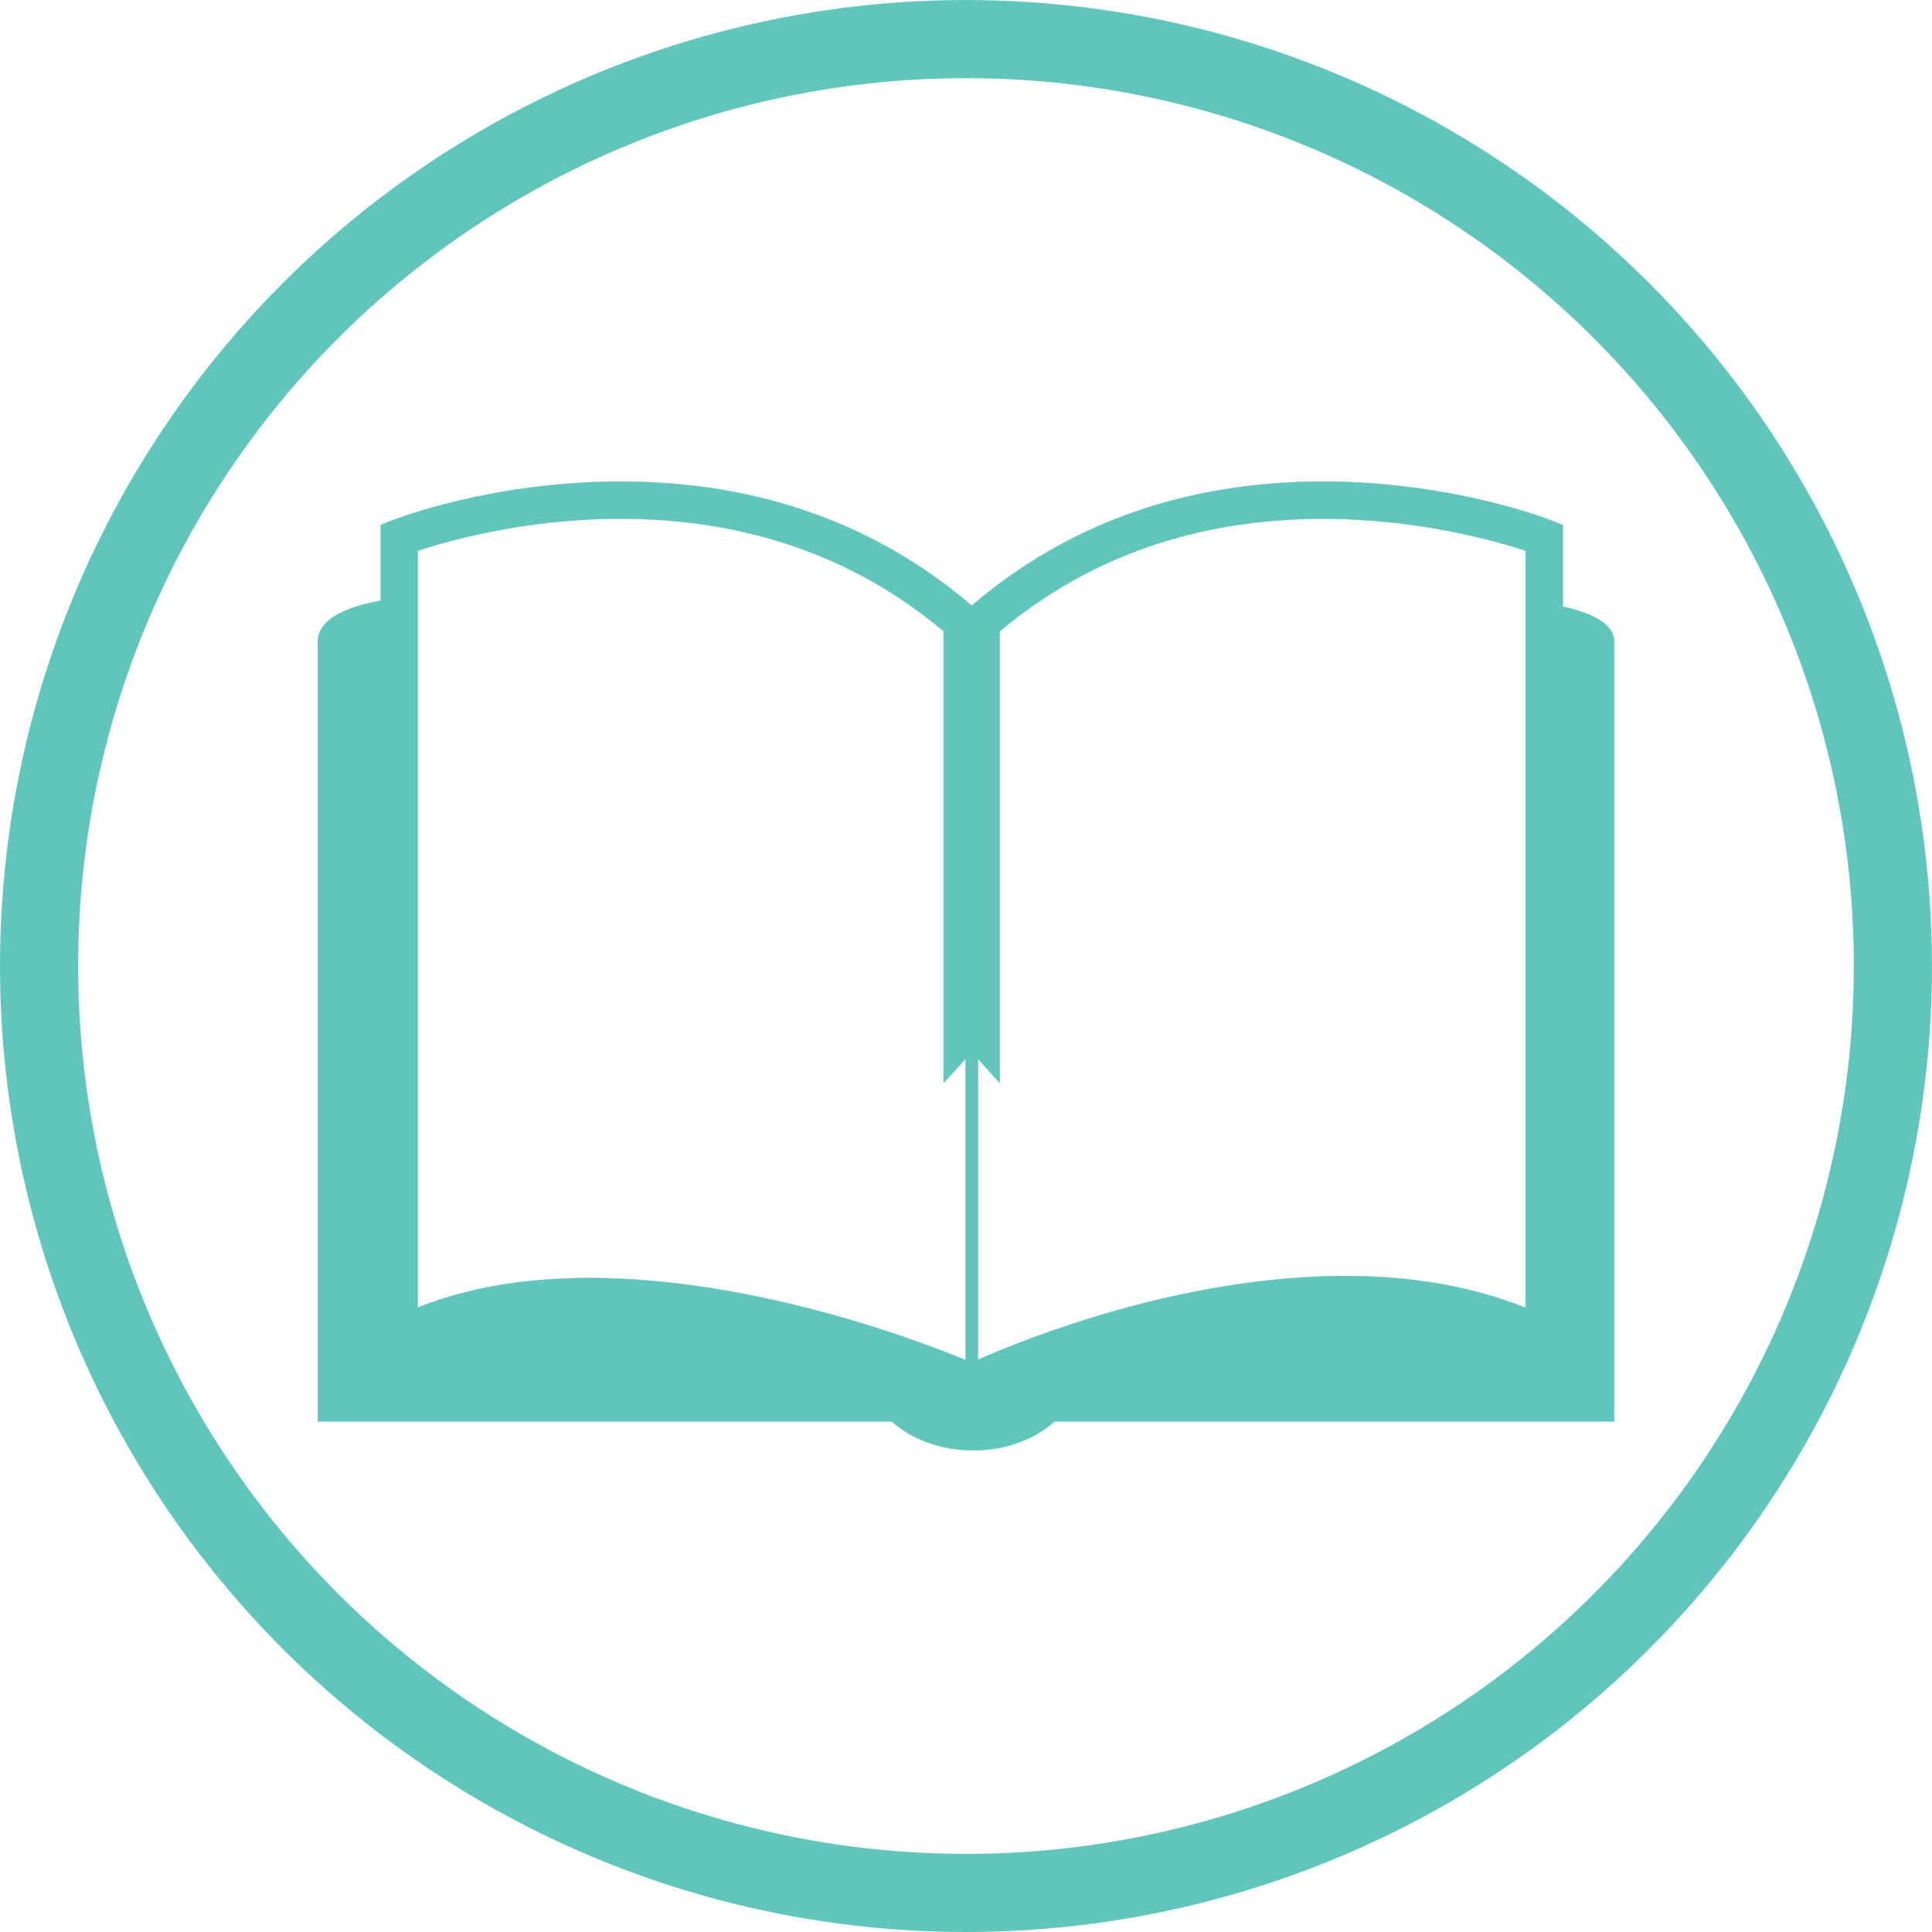
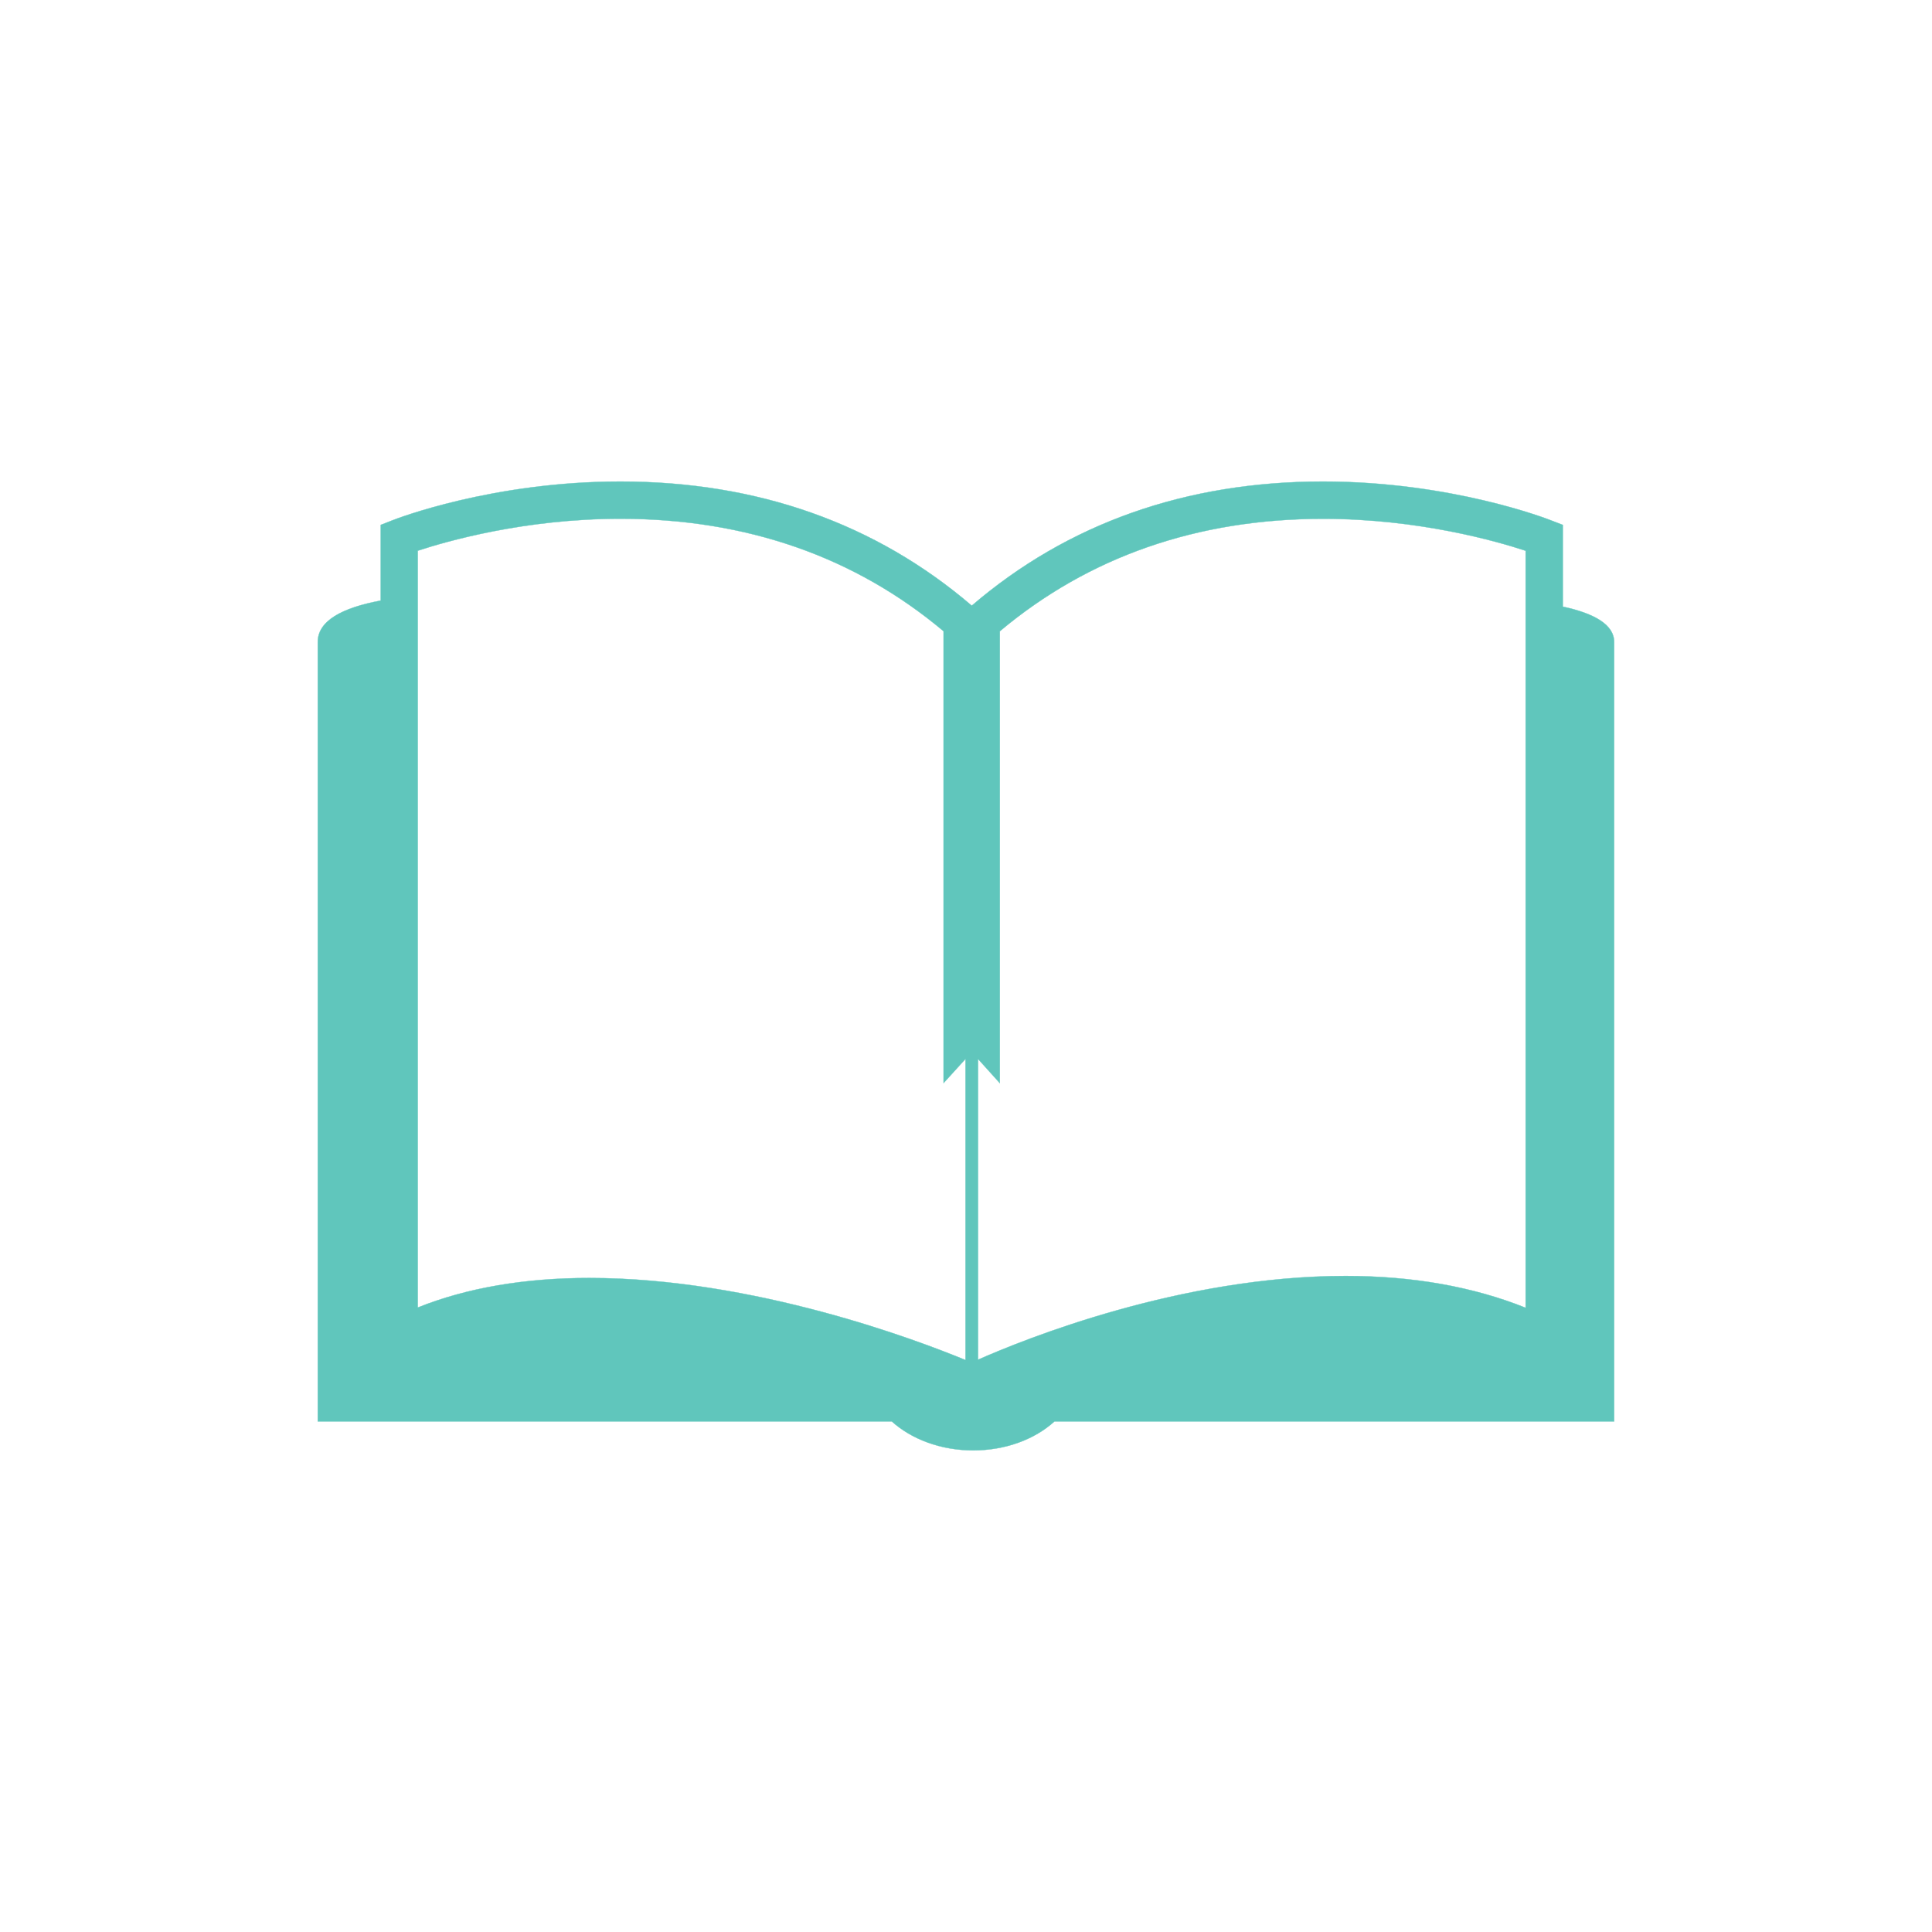
<svg xmlns="http://www.w3.org/2000/svg" id="svg864" version="1.1" viewBox="0 0 39.423 39.423" height="149" width="149">
  <defs id="defs858" />
  <g transform="translate(0,-257.577)" id="layer1">
    <path id="path100" style="fill:#60c6bc;fill-opacity:1;fill-rule:nonzero;stroke:#60c6bc;stroke-width:0.006;stroke-opacity:1" d="m 31.131,284.263 c -1.075,-0.431 -2.307,-0.649 -3.674,-0.649 -3.354,0 -6.543,1.285 -7.5,1.708 v -6.137 l 0.444,0.493 v -9.22 c 1.806,-1.515 4.019,-2.295 6.597,-2.295 1.954,0 3.551,0.46 4.133,0.652 v 15.448 m -11.428,1.067 c -0.973,-0.402 -4.322,-1.675 -7.677,-1.675 -1.325,0 -2.499,0.201 -3.502,0.603 v -15.444 c 0.587,-0.192 2.177,-0.652 4.134,-0.652 2.578,0 4.791,0.779 6.596,2.295 v 9.22 l 0.448,-0.493 v 6.145 m 12.187,-15.374 v -1.667 l -0.242,-0.093 c -0.082,-0.033 -2.04,-0.792 -4.651,-0.792 -2.795,0 -5.209,0.853 -7.167,2.533 -1.962,-1.679 -4.372,-2.533 -7.171,-2.533 -2.61,0 -4.569,0.759 -4.651,0.792 l -0.238,0.093 v 1.544 c -0.793,0.148 -1.285,0.415 -1.285,0.846 v 15.903 H 18.197 c 0.405,0.365 1.002,0.591 1.662,0.591 0.66,0 1.256,-0.226 1.658,-0.591 h 11.42 V 270.679 c 0,-0.353 -0.398,-0.583 -1.047,-0.723" />
-     <ellipse ry="18.914" rx="18.914" cy="277.289" cx="19.711" id="path836" style="opacity:1;vector-effect:none;fill:none;fill-opacity:1;stroke:#60c6bc;stroke-width:1.594;stroke-linecap:butt;stroke-linejoin:miter;stroke-miterlimit:4;stroke-dasharray:none;stroke-dashoffset:0;stroke-opacity:1;paint-order:markers stroke fill" />
  </g>
</svg>